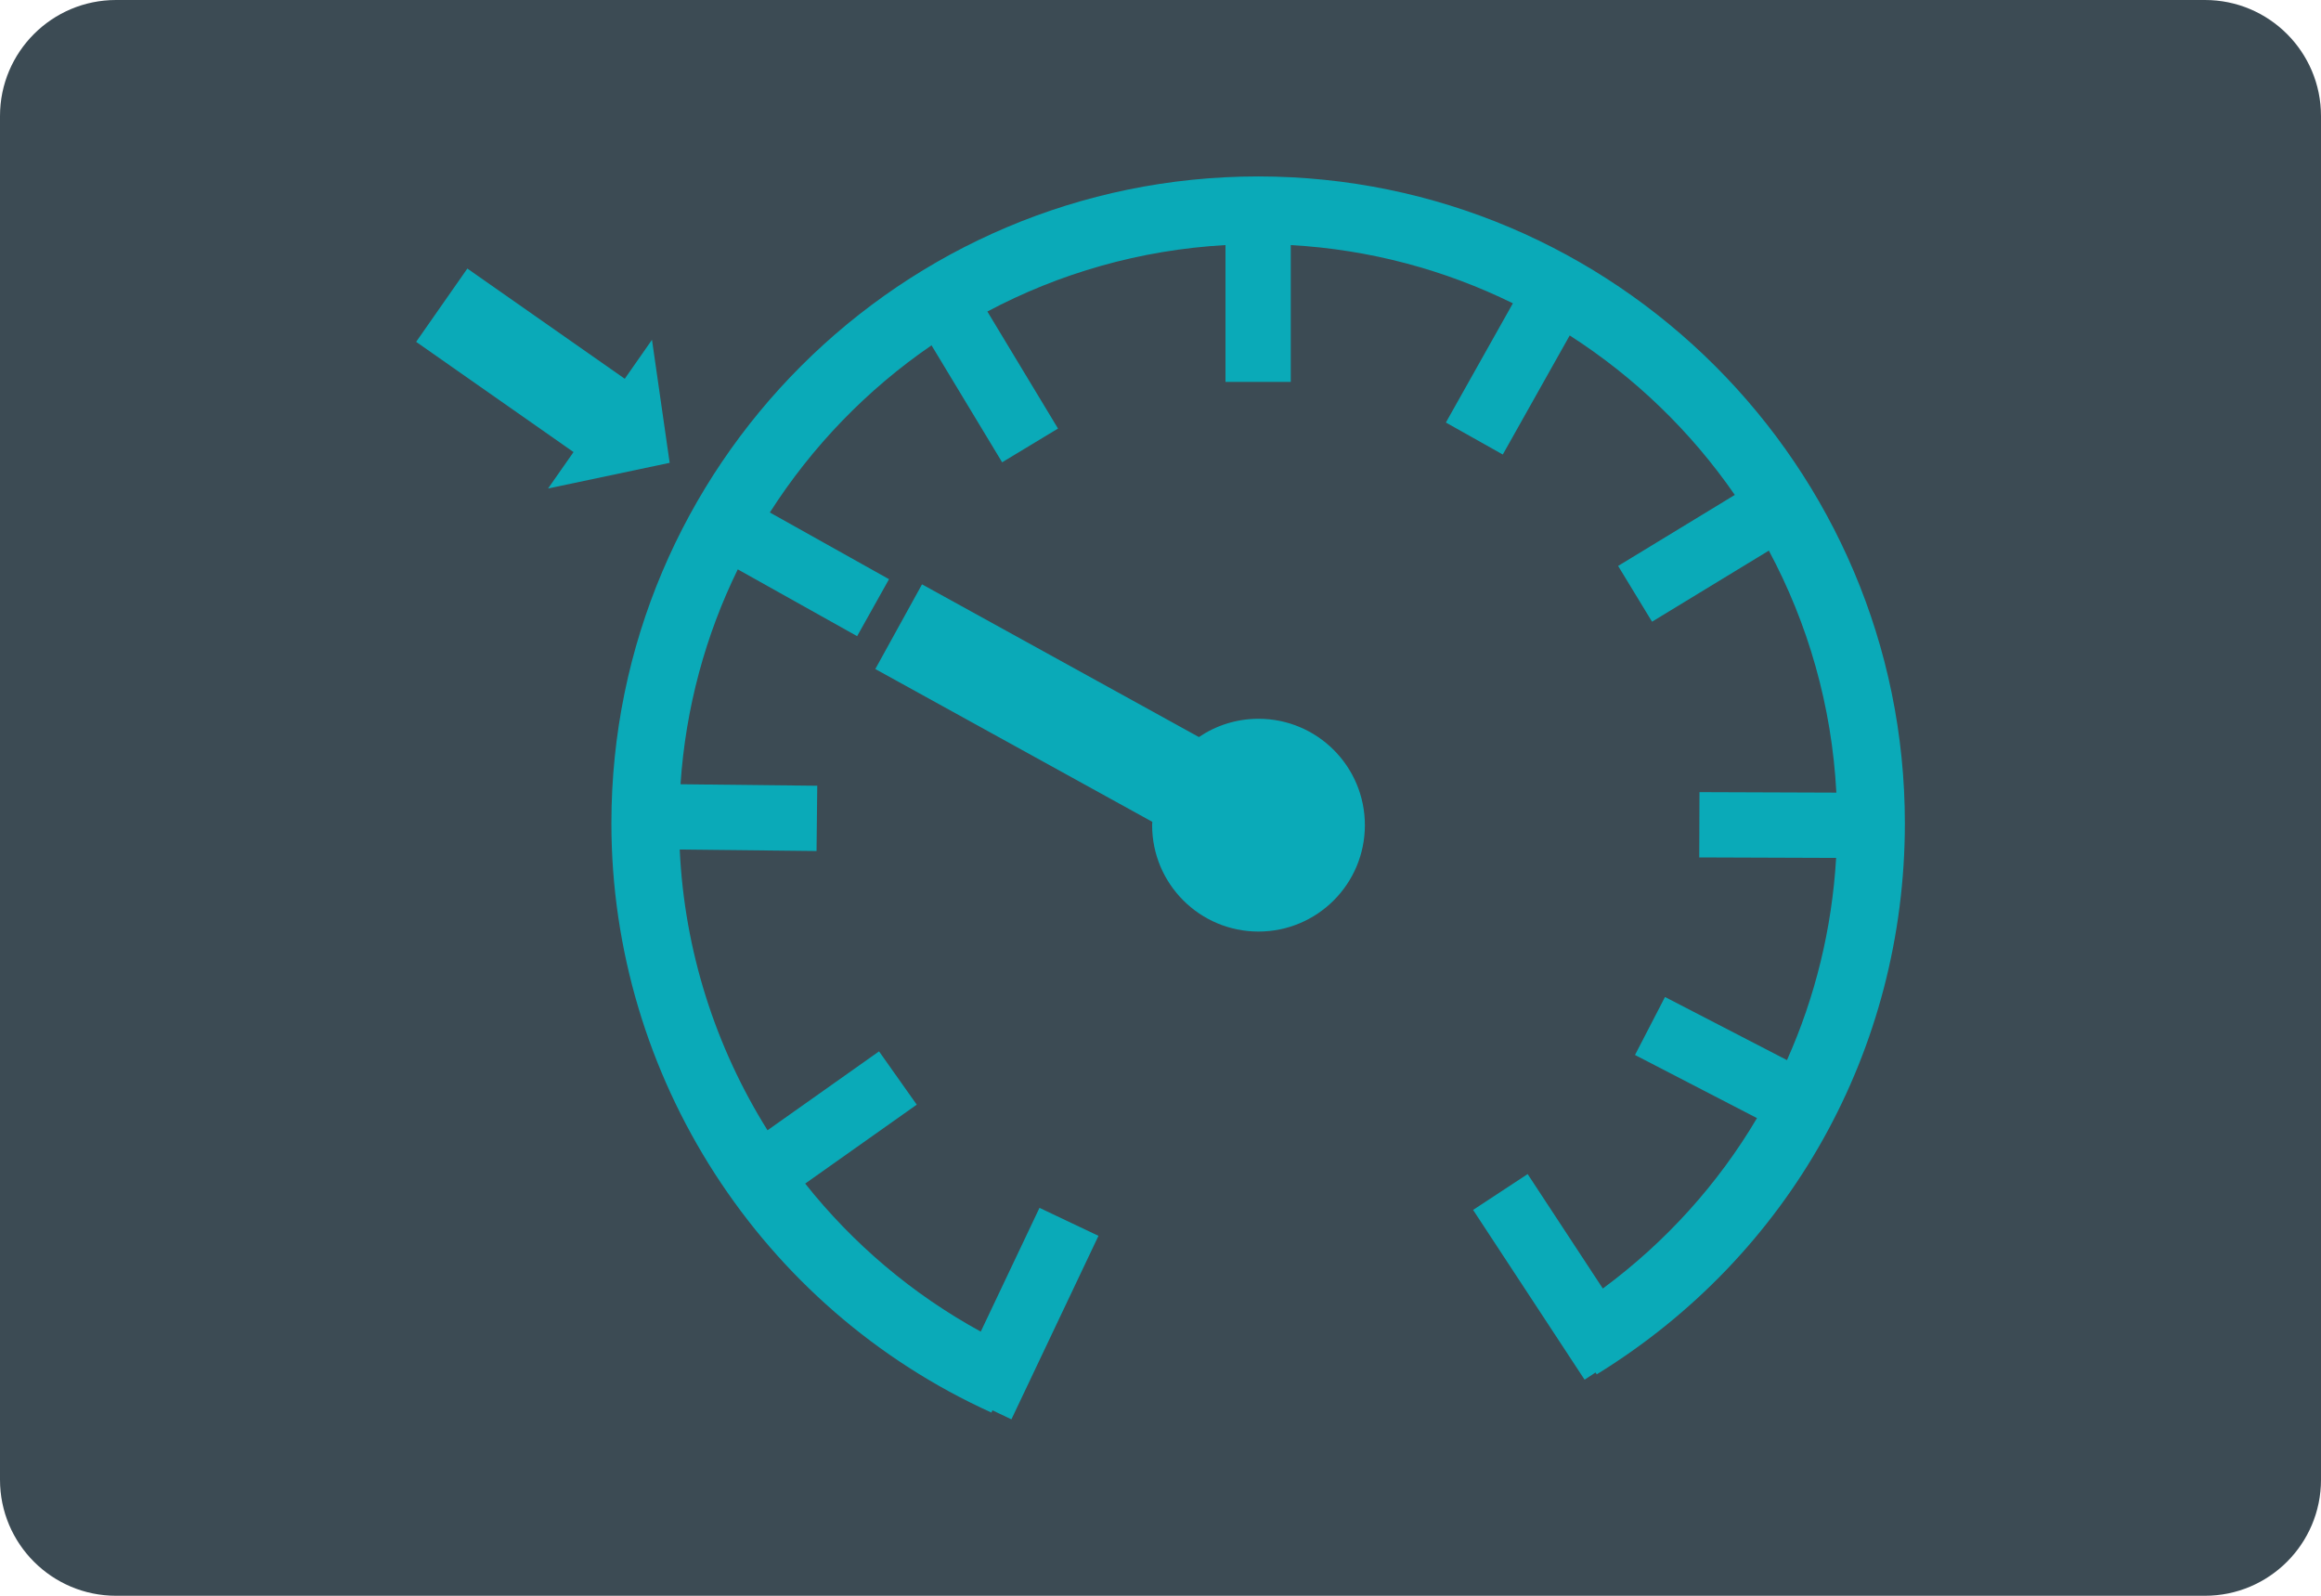
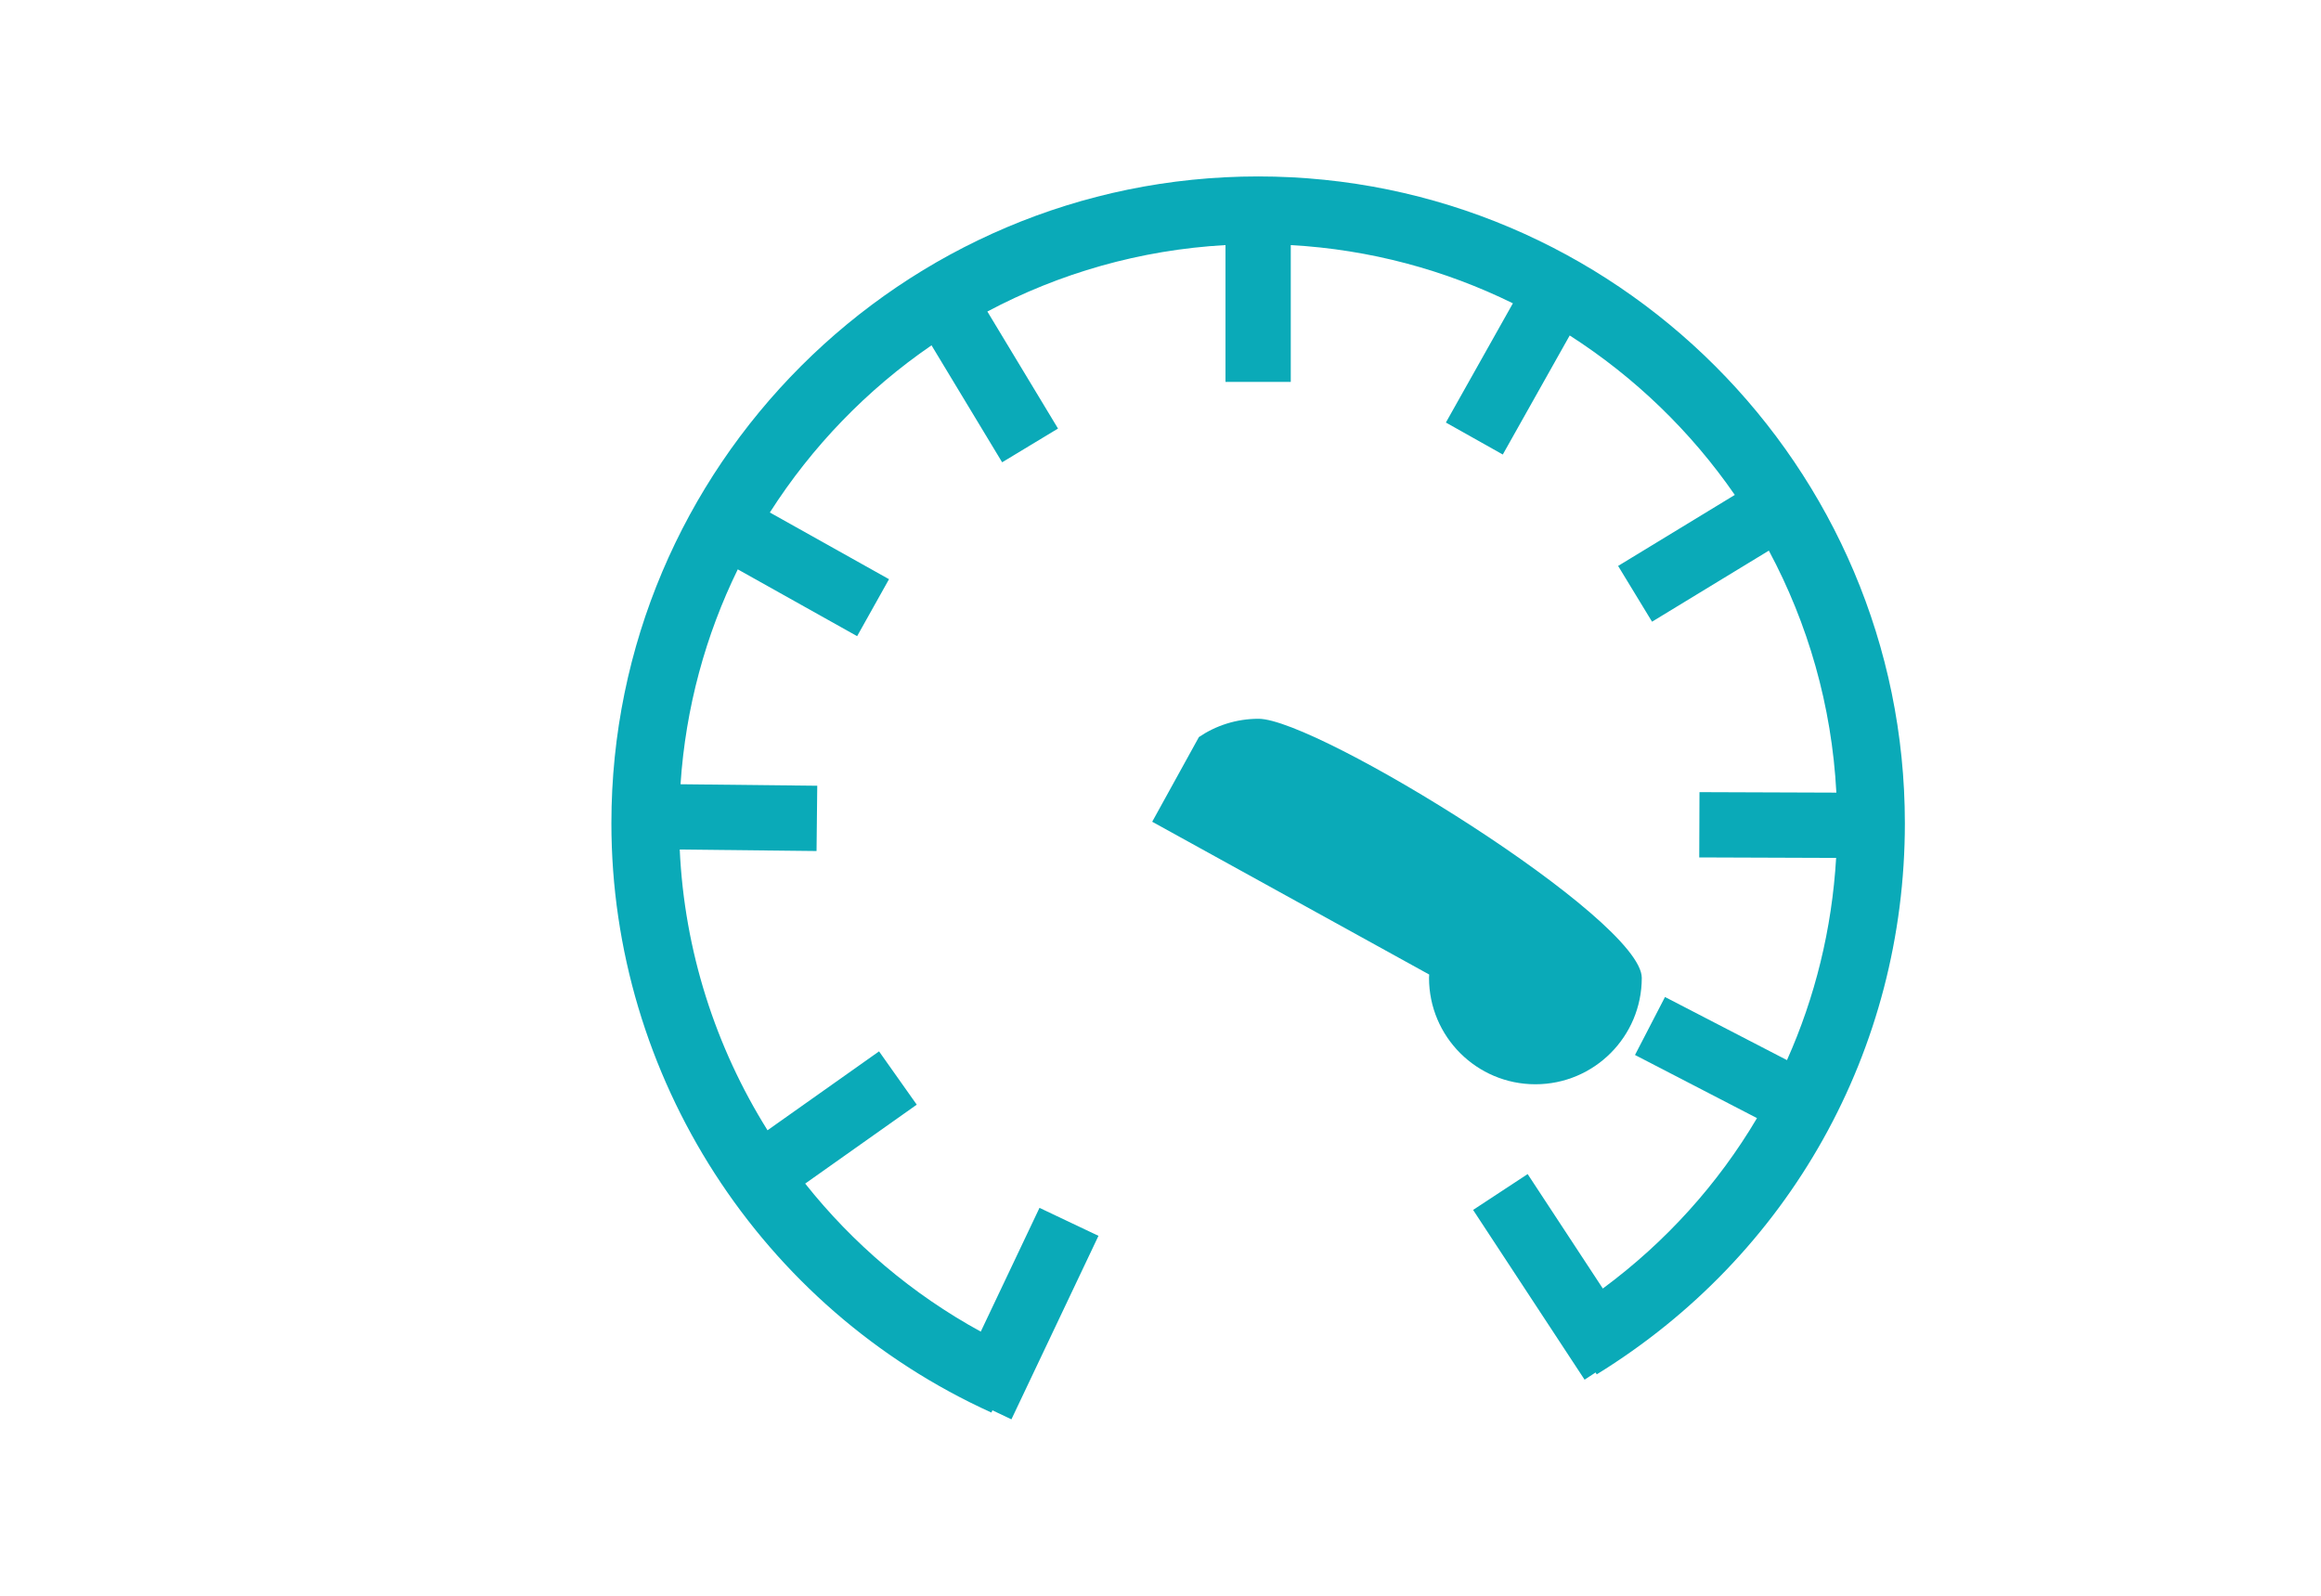
<svg xmlns="http://www.w3.org/2000/svg" version="1.1" id="图层_1" x="0px" y="0px" viewBox="0 0 160 110" style="enable-background:new 0 0 160 110;" xml:space="preserve">
-   <path id="XMLID_1340_" style="fill:#3C4B54;" d="M152,110H8c-4.418,0-8-3.582-8-8V8c0-4.418,3.582-8,8-8h144c4.418,0,8,3.582,8,8v94  C160,106.418,156.418,110,152,110z" />
  <g id="XMLID_1335_">
-     <polygon id="XMLID_1339_" style="fill:#0AAAB8;" points="37.781,33.673 39.537,31.162 28.687,23.564 32.218,18.512 43.068,26.109    44.945,23.423 46.164,31.904  " />
    <g id="XMLID_1336_">
      <path id="XMLID_1338_" style="fill:#0AAAB8;" d="M86.73,12.162c-24.583,0-44.583,20-44.583,44.583    c0,17.467,10.283,33.413,26.196,40.626l0.07-0.155l1.31,0.622l6.001-12.649l-4.066-1.929l-4.048,8.532    c-4.74-2.591-8.832-6.085-12.104-10.204l7.691-5.441l-2.599-3.674l-7.688,5.439c-3.59-5.736-5.733-12.381-6.052-19.352    l9.431,0.103l0.049-4.5l-9.426-0.103c0.353-5.282,1.731-10.287,3.947-14.813l8.228,4.605l2.198-3.927l-8.215-4.598    c2.905-4.549,6.699-8.475,11.145-11.523l4.868,8.063l3.852-2.326l-4.87-8.067c4.949-2.63,10.511-4.25,16.415-4.58v9.433h4.5    v-9.433c5.468,0.306,10.645,1.718,15.312,4.014l-4.619,8.218l3.923,2.205l4.613-8.207c4.483,2.874,8.357,6.615,11.381,10.992    l-8.044,4.895l2.339,3.844l8.052-4.9c2.69,5.02,4.34,10.677,4.654,16.683l-9.436-0.034l-0.016,4.5l9.436,0.034    c-0.287,4.895-1.45,9.602-3.388,13.938l-8.409-4.351l-2.068,3.997l8.41,4.352c-2.679,4.527-6.268,8.525-10.628,11.747    l-5.182-7.889l-3.761,2.471l6.464,9.841l1.222,1.861l0.757-0.497l0.08,0.13c13.301-8.189,21.242-22.391,21.242-37.992    C131.313,32.162,111.313,12.162,86.73,12.162z" />
-       <path id="XMLID_1337_" style="fill:#0AAAB8;" d="M86.758,49.547c-1.523,0-2.938,0.465-4.11,1.26L63.56,40.28l-3.22,5.838    l19.095,10.532c-0.002,0.078-0.012,0.153-0.012,0.231c0,4.05,3.283,7.333,7.333,7.333c4.05,0,7.333-3.283,7.333-7.333    S90.808,49.547,86.758,49.547z" />
+       <path id="XMLID_1337_" style="fill:#0AAAB8;" d="M86.758,49.547c-1.523,0-2.938,0.465-4.11,1.26l-3.22,5.838    l19.095,10.532c-0.002,0.078-0.012,0.153-0.012,0.231c0,4.05,3.283,7.333,7.333,7.333c4.05,0,7.333-3.283,7.333-7.333    S90.808,49.547,86.758,49.547z" />
    </g>
  </g>
</svg>